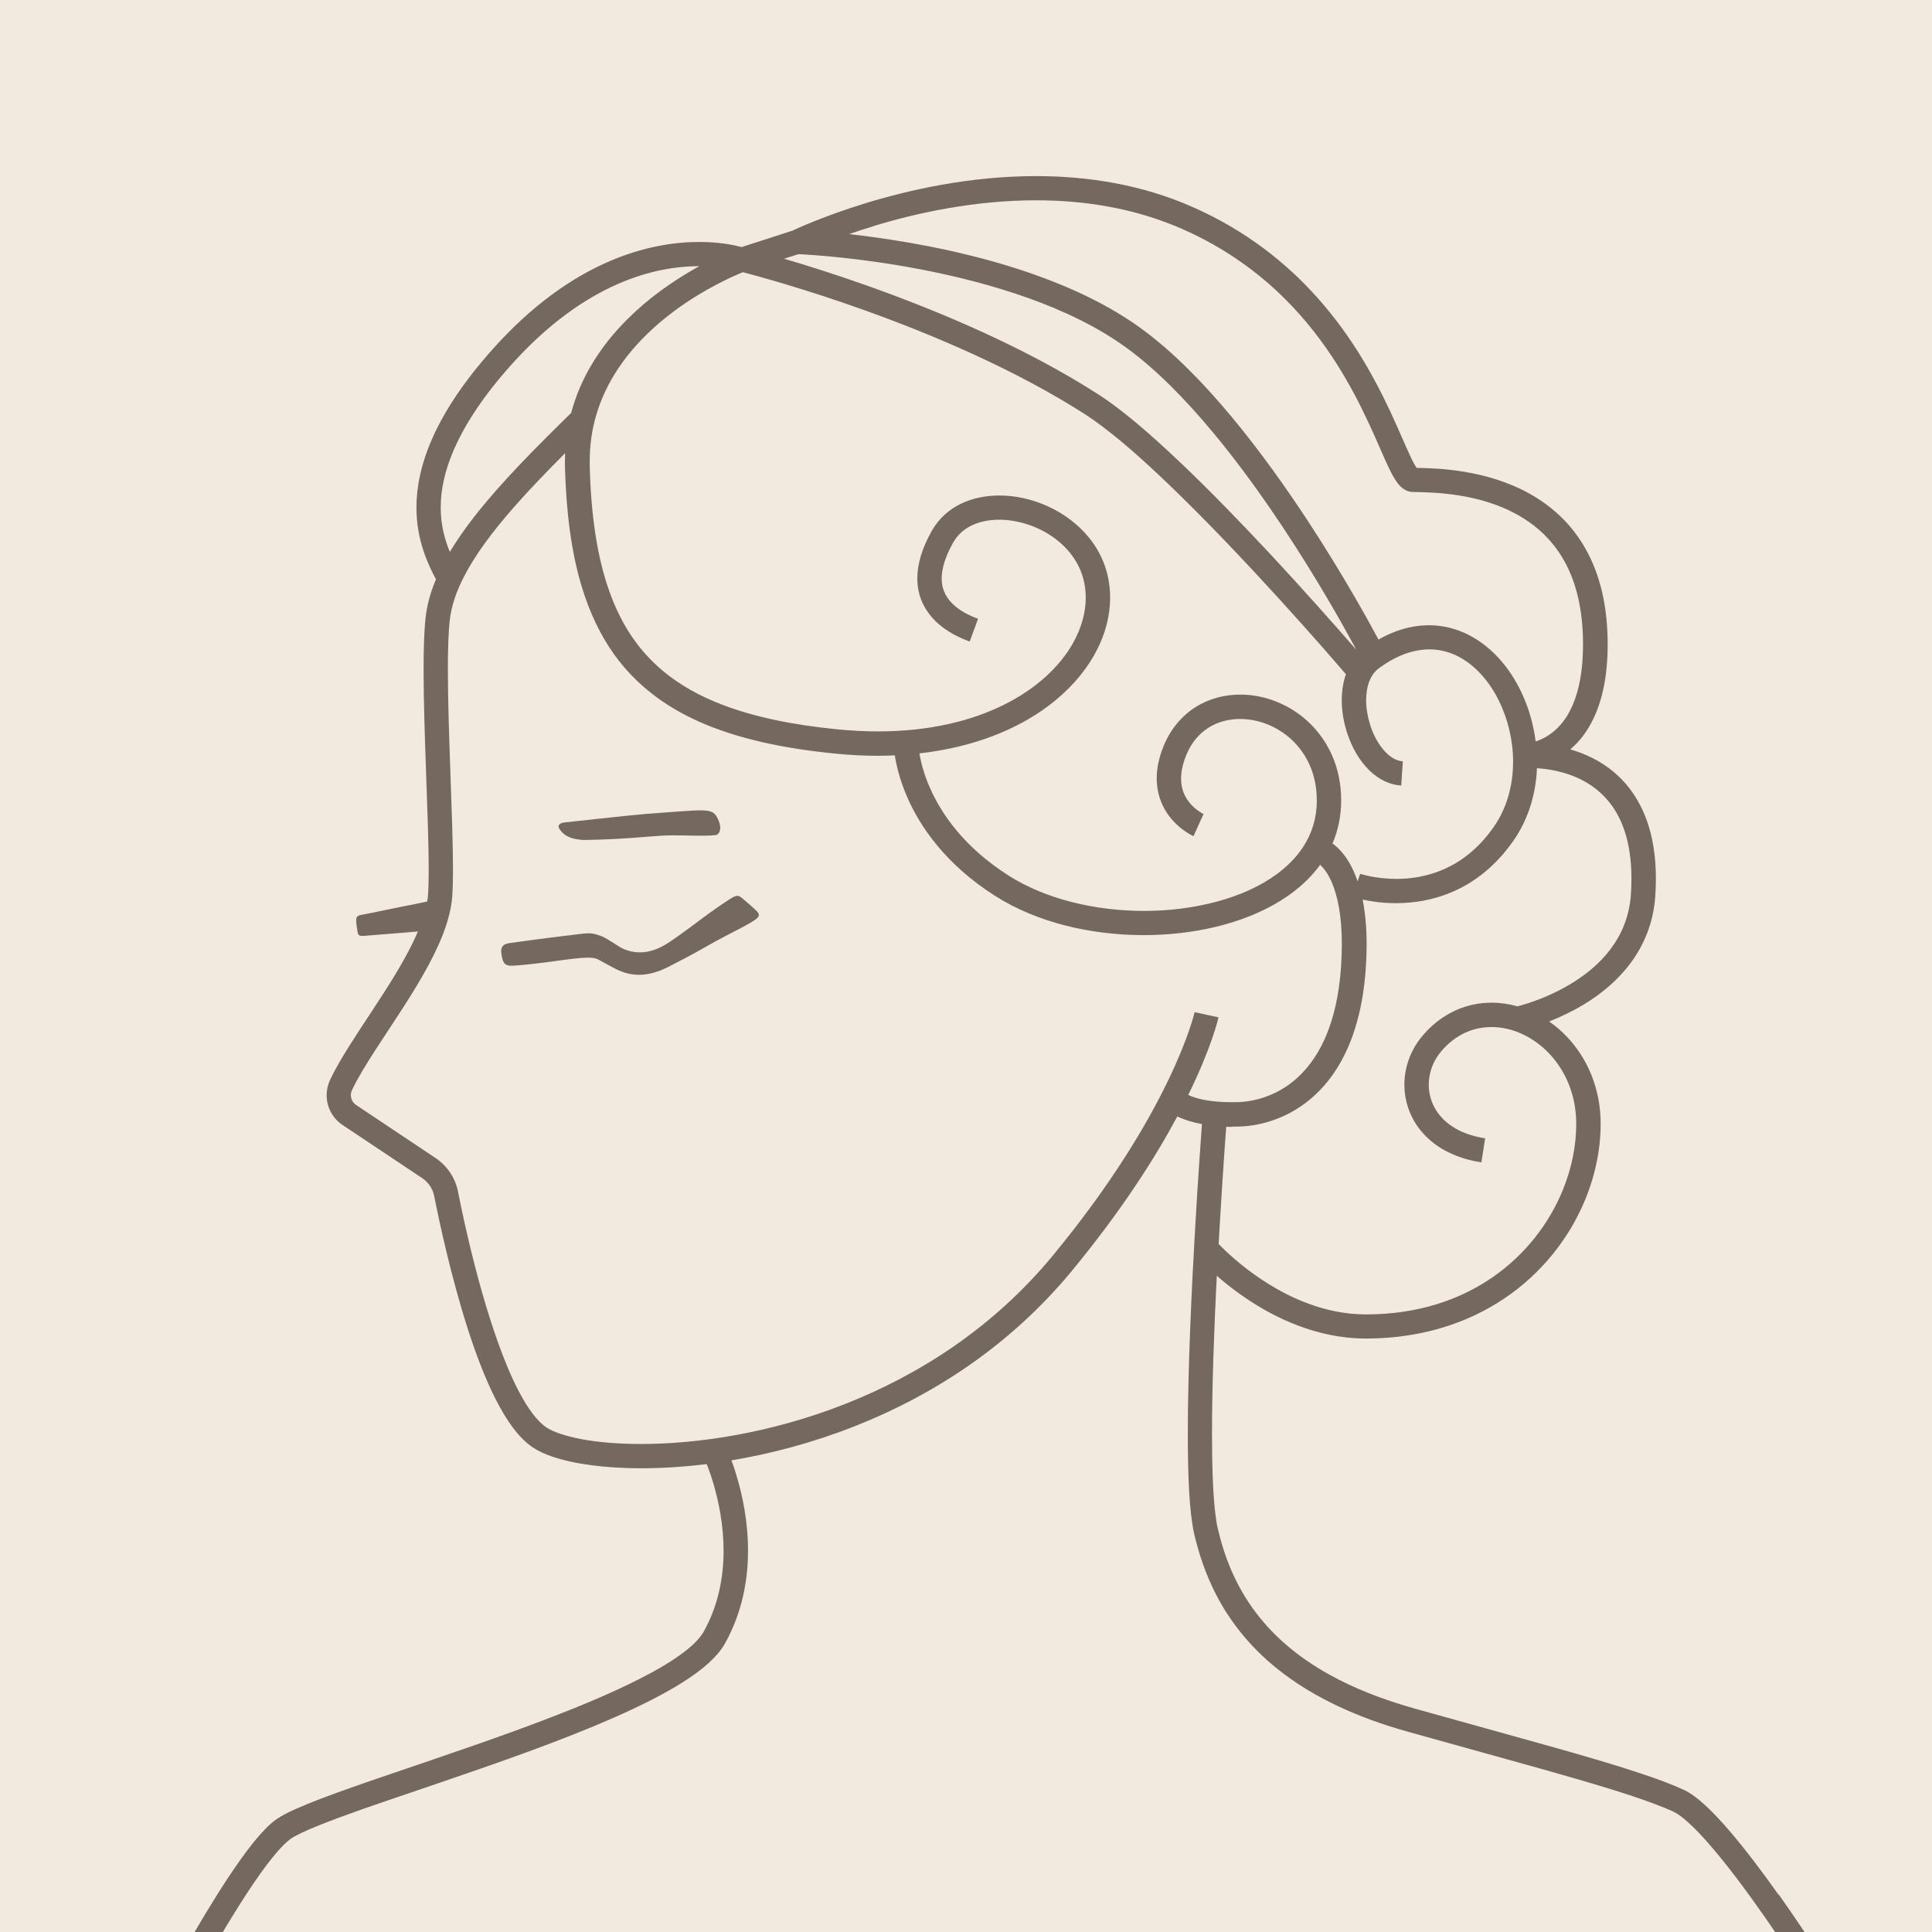
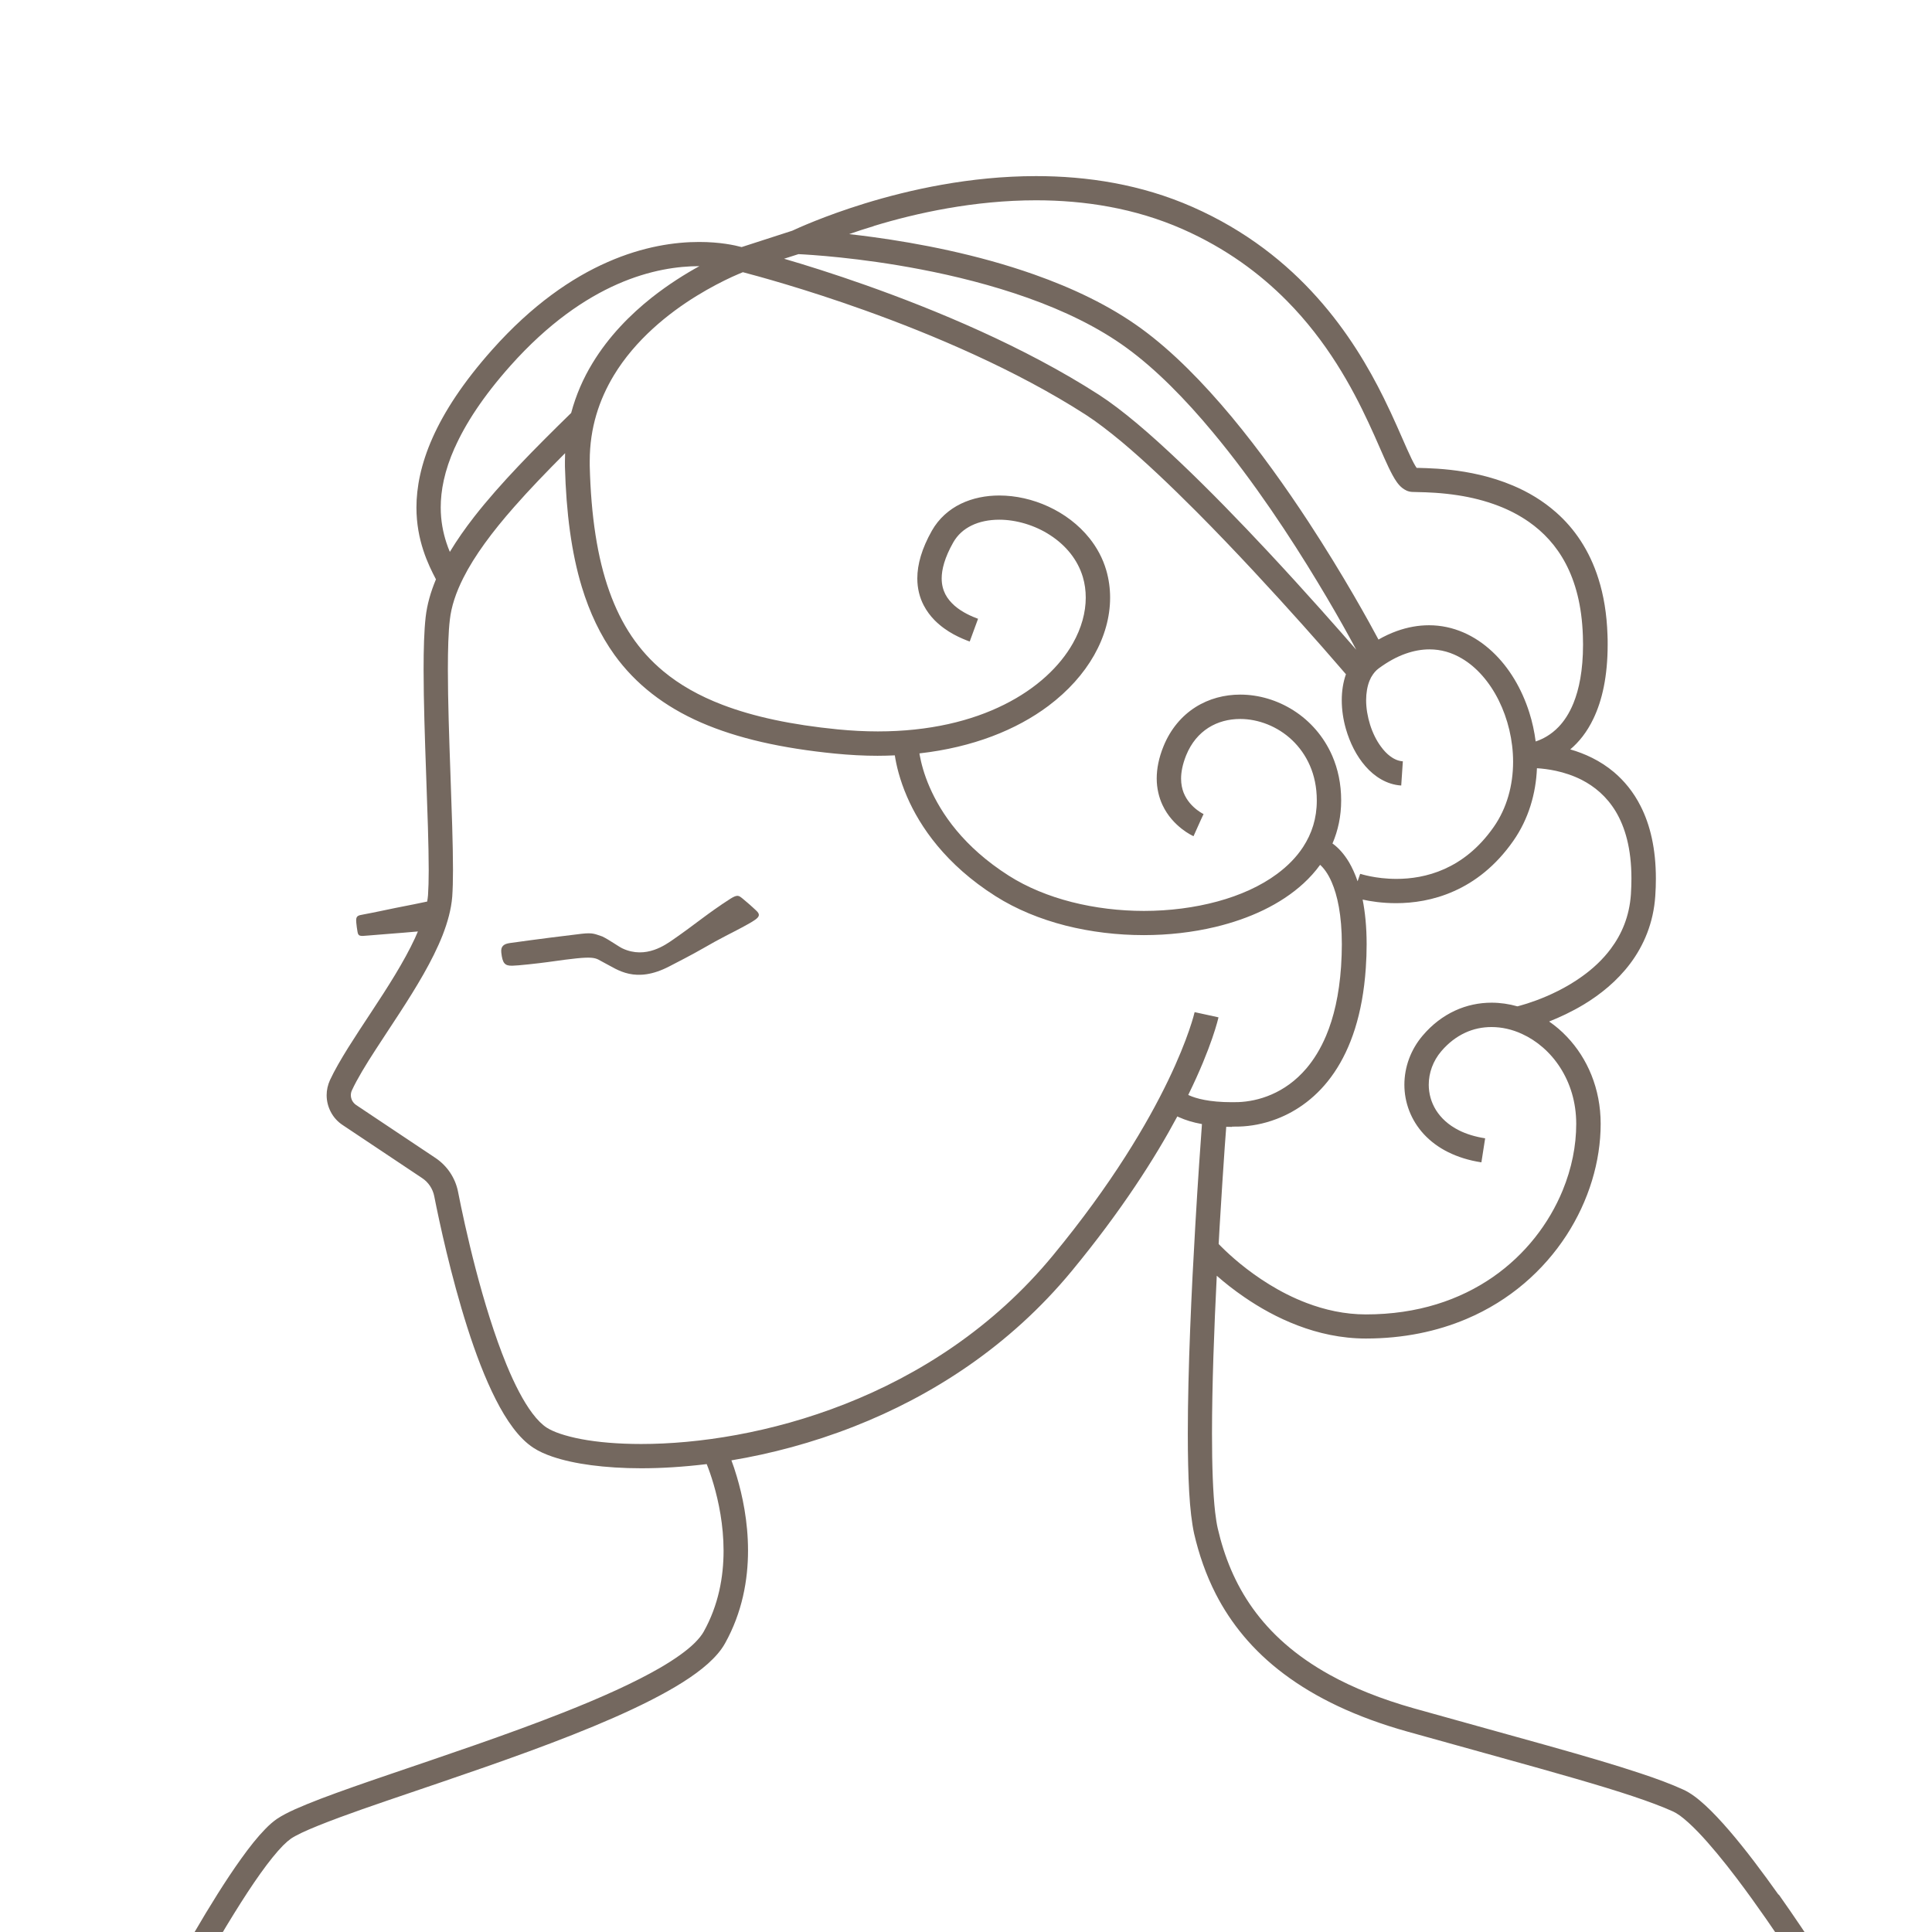
<svg xmlns="http://www.w3.org/2000/svg" id="Calque_1" viewBox="0 0 226.77 226.77">
  <defs>
    <style>.cls-1{fill:#f2eadf;}.cls-2{fill:#74685f;}</style>
  </defs>
-   <rect class="cls-1" width="226.77" height="226.77" />
  <g>
    <path class="cls-2" d="m88.71,106.83c-.26-.26-1.09-.99-1.56-1.37-.44-.35-.58-.49-1.42.03-2.66,1.71-4.09,2.97-6.69,4.77-.86.59-3.21,2.36-5.98,1.06-.45-.21-1.53-1-2.36-1.4-.87-.28-1.06-.47-2.41-.32s-5.53.68-8.44,1.09c-.72.1-1.09.38-1.01,1.12.14,1.27.42,1.56,1.29,1.54.57,0,2.96-.26,4.2-.43,5.94-.85,5.33-.54,6.71.15,1.38.69,3.51,2.46,7.56.34.84-.44,2.58-1.32,3.91-2.09,2.06-1.2,3.55-1.9,4.56-2.45,1.95-1.06,2.43-1.33,1.64-2.04h0Z" />
-     <path class="cls-2" d="m68.67,98.59c4.5-.06,7.48-.44,9.41-.52,2.04-.08,4.76.13,5.96-.06.37-.06.85-.79.1-2.12-.63-1.11-1.52-.83-8.16-.37-2.66.22-8.79.93-9.67,1.01-.52.05-.96.29-.64.77s.92,1.24,3.01,1.3Z" />
    <path class="cls-2" d="m208.76,222.4c-1.86-2.62-3.88-5.32-5.8-7.55-.96-1.11-1.89-2.11-2.78-2.93-.45-.41-.88-.78-1.31-1.09-.43-.31-.86-.58-1.31-.78-1.38-.63-3.03-1.25-5-1.9-5.89-1.97-14.6-4.26-26.56-7.62-3.9-1.1-7.16-2.42-9.89-3.93-4.09-2.26-6.98-4.91-9.06-7.81s-3.35-6.08-4.12-9.41c-.11-.48-.21-1.12-.3-1.87-.26-2.25-.37-5.5-.37-9.21,0-5.64.25-12.38.56-18.56.87.77,1.97,1.65,3.26,2.53,1.75,1.2,3.85,2.4,6.25,3.31,2.39.91,5.09,1.53,7.99,1.53h0c4.42,0,8.36-.84,11.79-2.29,5.14-2.17,9.08-5.72,11.74-9.8,2.65-4.08,4.03-8.71,4.03-13.11,0-4.15-1.57-7.71-3.96-10.22-.64-.68-1.35-1.28-2.09-1.79,1.21-.48,2.63-1.13,4.09-2.01,1.91-1.16,3.88-2.72,5.45-4.82,1.56-2.09,2.71-4.73,2.92-7.91.05-.7.07-1.37.07-2.03,0-3.52-.67-6.32-1.8-8.53-.84-1.66-1.93-2.96-3.12-3.97-1.64-1.38-3.46-2.19-5.13-2.67,1.01-.85,1.97-2.03,2.72-3.61,1.02-2.13,1.67-4.95,1.67-8.7,0-.36,0-.74-.02-1.12-.08-2.48-.45-4.67-1.06-6.59-1.06-3.37-2.84-5.92-4.95-7.78-1.58-1.4-3.32-2.42-5.07-3.16-2.62-1.11-5.23-1.61-7.35-1.85-1.06-.12-2-.17-2.75-.2-.37-.01-.7-.02-.97-.03-.09,0-.17,0-.25,0-.04-.06-.1-.14-.15-.23-.25-.41-.59-1.11-.98-1.99-.69-1.54-1.56-3.63-2.74-6.01-1.76-3.56-4.22-7.77-7.81-11.78-3.59-4.02-8.33-7.84-14.61-10.61-6.07-2.68-12.41-3.63-18.38-3.63-7.77,0-14.91,1.61-20.14,3.22-4.76,1.47-7.92,2.93-8.48,3.19l-5.94,1.92c-.81-.22-2.55-.6-4.99-.6-2.81,0-6.54.51-10.74,2.36-4.2,1.84-8.86,5.02-13.55,10.29-3.41,3.83-5.63,7.26-7,10.34-1.37,3.08-1.89,5.82-1.89,8.18,0,1.92.34,3.59.8,5,.45,1.4,1.03,2.55,1.49,3.43-.62,1.48-1.04,2.95-1.21,4.44-.18,1.61-.24,3.73-.24,6.16,0,3.7.15,8.11.3,12.34.15,4.23.3,8.28.3,11.2,0,1.19-.03,2.19-.08,2.91-.02.25-.05.5-.1.77-1.71.37-1.2.24-3.72.75-.26.05-2.93.62-3.69.75-.77.14-.99.16-.91.99.03.35.08.68.14,1.04.09.55.27.55,1.22.46,1.16-.11,3.72-.28,5.87-.48-.11.26-.22.51-.34.78-1.29,2.79-3.24,5.82-5.14,8.7-.95,1.44-1.88,2.85-2.72,4.19-.83,1.34-1.57,2.6-2.12,3.78-.26.57-.39,1.18-.39,1.77,0,.69.17,1.36.49,1.97.32.61.79,1.14,1.4,1.54l9.32,6.22c.74.49,1.25,1.26,1.42,2.13.61,3.09,1.96,9.37,3.88,15.39.96,3.01,2.07,5.96,3.33,8.44.63,1.24,1.3,2.37,2.03,3.34.73.97,1.51,1.78,2.42,2.37.63.41,1.37.74,2.22,1.03,1.27.43,2.8.77,4.55,1,1.75.23,3.73.36,5.88.36,2.36,0,4.94-.16,7.67-.49.23.57.52,1.38.81,2.37.59,2.02,1.17,4.78,1.17,7.8,0,3.07-.59,6.38-2.34,9.51-.21.38-.57.83-1.05,1.31-.91.9-2.3,1.89-4.01,2.89-3.01,1.75-7.02,3.55-11.41,5.28-6.58,2.6-13.99,5.07-20.23,7.2-3.12,1.06-5.93,2.04-8.22,2.91-1.15.44-2.15.85-3.01,1.23-.86.39-1.56.75-2.13,1.13-.48.33-.94.73-1.41,1.22-.89.91-1.83,2.09-2.83,3.49-1.75,2.44-3.68,5.54-5.59,8.82-5.75,9.84-11.42,21.38-11.42,21.39l2.57,1.25s.01-.03.04-.09c.44-.88,4.21-8.49,8.55-16.32,2.17-3.92,4.5-7.89,6.6-11.1,1.05-1.6,2.05-3.01,2.94-4.11.44-.55.86-1.02,1.23-1.4.37-.37.7-.65.93-.81.26-.18.71-.43,1.28-.7,1.08-.51,2.61-1.12,4.44-1.8,3.21-1.19,7.36-2.57,11.84-4.1,6.71-2.29,14.15-4.88,20.33-7.6,3.09-1.36,5.87-2.75,8.12-4.17,1.12-.71,2.11-1.43,2.95-2.18.83-.75,1.52-1.52,2-2.38,2.03-3.64,2.7-7.46,2.7-10.89s-.66-6.49-1.32-8.7c-.21-.73-.43-1.36-.63-1.89,4.57-.76,9.47-2.04,14.41-3.98,9.04-3.55,18.19-9.34,25.55-18.26,5.84-7.08,9.77-13.26,12.38-18.13.09.04.16.09.26.12.67.3,1.52.58,2.63.78-.15,2.07-.47,6.49-.78,11.89-.44,7.51-.88,16.9-.88,24.46,0,2.52.05,4.83.16,6.82.06.99.13,1.9.23,2.72.1.82.21,1.54.35,2.18.56,2.41,1.37,4.79,2.54,7.08,1.76,3.43,4.33,6.64,8,9.39,3.67,2.76,8.42,5.07,14.54,6.78,7.99,2.24,14.52,4.01,19.69,5.51,2.58.75,4.83,1.43,6.74,2.07,1.91.64,3.48,1.23,4.72,1.79.2.09.49.26.81.49.6.44,1.34,1.11,2.13,1.93,1.39,1.45,2.97,3.37,4.53,5.43,2.34,3.09,4.66,6.49,6.39,9.11.86,1.31,1.58,2.43,2.08,3.21.25.4.45.7.58.92.07.11.12.19.15.24.03.05.05.08.05.08l2.44-1.49s-3.05-4.93-6.76-10.17v-.02ZM102.55,26.53c5.01-1.53,11.8-3.02,19.06-3.02,5.66,0,11.59.91,17.21,3.39,5.09,2.25,9.06,5.21,12.22,8.4,4.74,4.79,7.63,10.11,9.58,14.29.98,2.09,1.71,3.89,2.36,5.25.33.68.62,1.25.97,1.74.18.25.37.48.65.7.14.11.3.21.49.3s.43.15.67.16c.2.01.43.02.7.02,1.02.02,2.71.07,4.7.38,1.49.23,3.14.62,4.76,1.25,1.22.47,2.42,1.09,3.54,1.87,1.68,1.18,3.19,2.75,4.32,4.9,1.13,2.15,1.89,4.89,2.01,8.46.01.35.02.69.02,1.03,0,3.05-.47,5.28-1.13,6.9-.5,1.22-1.1,2.1-1.73,2.76-.91.95-1.89,1.45-2.7,1.72-.15-1.16-.4-2.31-.75-3.41-.88-2.77-2.36-5.29-4.36-7.15-1-.93-2.13-1.7-3.38-2.24s-2.61-.84-4.03-.84c-1.23,0-2.5.22-3.78.68-.72.26-1.44.59-2.15,1-1.05-1.97-4.07-7.48-8.24-13.85-2.61-3.98-5.67-8.29-8.99-12.29-3.33-3.99-6.91-7.67-10.62-10.37-3.72-2.71-8.09-4.76-12.56-6.34-6.7-2.37-13.63-3.67-18.9-4.39-1.01-.14-1.95-.25-2.82-.35.88-.31,1.85-.63,2.89-.94h0Zm57.15,76.05h-.05s0-.01,0-.01l-.19.54.19-.54-.3.87c-.3-.87-.64-1.61-1.01-2.24-.58-.97-1.23-1.67-1.86-2.14-.03-.02-.05-.04-.08-.05.66-1.54,1.02-3.23,1.02-5.05v-.02h0c0-1.93-.38-3.68-1.04-5.21-1-2.3-2.62-4.11-4.53-5.33-1.91-1.22-4.1-1.87-6.28-1.87-1.84,0-3.67.47-5.26,1.48-1.59,1.01-2.92,2.56-3.74,4.58-.56,1.37-.8,2.64-.8,3.79s.27,2.24.68,3.11c.61,1.31,1.51,2.2,2.24,2.78.74.58,1.32.84,1.4.88l.88-1.96.3-.64s-.04-.02-.12-.06c-.28-.15-.94-.57-1.5-1.24-.28-.34-.53-.73-.72-1.2-.18-.47-.3-1.01-.3-1.66,0-.74.16-1.64.59-2.72.62-1.52,1.53-2.55,2.62-3.25,1.09-.69,2.37-1.03,3.73-1.03,2.13,0,4.4.87,6.1,2.49.85.81,1.57,1.81,2.08,2.98.51,1.17.81,2.53.81,4.09v.02c0,2.09-.58,3.87-1.61,5.45-.77,1.18-1.81,2.24-3.07,3.17-1.89,1.4-4.29,2.49-6.98,3.22s-5.64,1.11-8.63,1.11c-2.86,0-5.76-.35-8.47-1.04-2.71-.69-5.25-1.73-7.4-3.1-5.32-3.39-7.94-7.31-9.28-10.38-.67-1.53-1-2.85-1.17-3.77-.01-.07-.02-.13-.03-.2,6.29-.71,11.39-2.77,15.13-5.57,2.33-1.75,4.14-3.78,5.37-5.95,1.23-2.17,1.88-4.48,1.88-6.76,0-1.09-.15-2.17-.45-3.21-.41-1.41-1.1-2.67-1.96-3.75-1.3-1.63-2.99-2.88-4.83-3.73s-3.83-1.3-5.77-1.3c-1.57,0-3.12.3-4.51.97-1.38.67-2.59,1.73-3.4,3.16-1.18,2.09-1.71,3.95-1.71,5.6,0,1.19.28,2.26.75,3.16.35.67.79,1.25,1.26,1.73.72.73,1.51,1.27,2.24,1.67.73.4,1.41.67,1.9.85l.98-2.67c-.72-.26-1.87-.76-2.75-1.53-.44-.39-.82-.83-1.09-1.35-.26-.52-.43-1.11-.43-1.86,0-1.04.34-2.42,1.35-4.21.52-.91,1.24-1.55,2.16-2,.92-.45,2.04-.68,3.25-.68,1.98,0,4.18.64,5.98,1.82.91.59,1.71,1.3,2.37,2.13.65.82,1.15,1.75,1.46,2.78.23.78.34,1.59.34,2.42,0,1.73-.5,3.57-1.51,5.36-1.52,2.69-4.22,5.28-8.05,7.19-3.83,1.92-8.8,3.15-14.84,3.15-1.51,0-3.09-.08-4.72-.24-5.38-.53-9.85-1.48-13.51-2.88-2.75-1.05-5.05-2.36-6.96-3.95-2.87-2.39-4.92-5.42-6.33-9.38-1.41-3.95-2.15-8.82-2.3-14.73,0-.19,0-.37,0-.56,0-3.91,1.12-7.2,2.81-10.02,2.54-4.22,6.44-7.33,9.72-9.35,1.64-1.01,3.11-1.75,4.17-2.24.53-.24.96-.42,1.25-.54.01,0,.02,0,.03-.01,1.55.41,7.15,1.91,14.27,4.46,7.93,2.84,17.76,6.98,26,12.29,1.22.79,2.65,1.88,4.19,3.16,2.7,2.26,5.73,5.14,8.77,8.19,4.55,4.57,9.08,9.51,12.48,13.31,1.7,1.9,3.11,3.51,4.09,4.65.4.46.73.84.98,1.13-.34.97-.49,2-.49,3.05,0,1.12.17,2.26.48,3.35.47,1.63,1.23,3.18,2.3,4.4.53.61,1.15,1.14,1.85,1.54.7.4,1.5.67,2.35.72l.19-2.84c-.49-.03-.98-.22-1.49-.6-.38-.28-.75-.67-1.09-1.14-.52-.7-.96-1.59-1.26-2.54s-.47-1.96-.47-2.89c0-.85.14-1.64.39-2.27.06-.15.13-.28.19-.41l.05-.08c.23-.4.51-.73.85-.98,1.1-.81,2.15-1.37,3.14-1.72s1.93-.51,2.81-.51c1.37,0,2.62.37,3.79,1.06,1.75,1.02,3.27,2.77,4.34,4.92,1.07,2.15,1.69,4.69,1.69,7.21,0,2.74-.72,5.43-2.27,7.65-1.79,2.56-3.81,4.05-5.79,4.94-1.99.89-3.96,1.16-5.63,1.16-1.25,0-2.32-.15-3.06-.3-.37-.07-.67-.15-.86-.2-.1-.03-.17-.05-.21-.06h0ZM93.72,29.83c1.25.06,7.14.4,14.36,1.79,3.97.76,8.33,1.84,12.55,3.34,4.22,1.5,8.28,3.44,11.63,5.89,3.42,2.49,6.88,6.01,10.1,9.89,4.85,5.82,9.18,12.43,12.29,17.58,1.56,2.57,2.81,4.78,3.67,6.34.37.66.65,1.2.87,1.6-2.02-2.32-5.88-6.71-10.35-11.5-3.29-3.52-6.9-7.25-10.36-10.53-1.73-1.64-3.42-3.18-5.02-4.52-1.6-1.34-3.1-2.49-4.48-3.38-8.81-5.67-19.17-9.96-27.36-12.86-3.79-1.34-7.11-2.38-9.59-3.1l1.69-.54h0Zm-40.33,22.7c1.23-2.76,3.27-5.95,6.52-9.6,4.45-4.99,8.76-7.9,12.57-9.58,3.8-1.67,7.12-2.11,9.58-2.11h.03c-1.66.91-3.61,2.13-5.58,3.68-2.51,1.99-5.05,4.54-6.98,7.73-1.06,1.74-1.92,3.69-2.49,5.82-4.35,4.25-8.32,8.27-11.36,12.16-1.09,1.4-2.05,2.77-2.88,4.15-.14-.35-.29-.71-.41-1.1-.38-1.17-.66-2.53-.66-4.12,0-1.96.42-4.27,1.65-7.03h0Zm86.08,75.99c2.78-5.66,3.53-9,3.55-9.11l-2.71-.59-.09-.02c-.04.17-2.68,11.65-16.65,28.58-7,8.48-15.72,14.01-24.39,17.42-8.66,3.41-17.27,4.69-23.92,4.69-2.72,0-5.11-.21-7.02-.57-.96-.18-1.79-.4-2.48-.63-.69-.23-1.23-.49-1.59-.72-.51-.33-1.1-.9-1.69-1.69-1.04-1.38-2.08-3.39-3.02-5.68-1.42-3.45-2.66-7.54-3.63-11.26-.97-3.72-1.68-7.08-2.07-9.07-.32-1.61-1.27-3.03-2.64-3.95l-9.32-6.22c-.2-.14-.35-.31-.46-.51-.1-.2-.16-.42-.16-.64,0-.2.04-.39.13-.58.62-1.34,1.63-3,2.8-4.8,1.75-2.71,3.85-5.75,5.59-8.81.87-1.53,1.65-3.07,2.25-4.59.59-1.52,1.01-3.03,1.13-4.51.06-.85.09-1.9.09-3.13,0-3.01-.15-7.07-.3-11.3-.15-4.23-.3-8.61-.3-12.24,0-2.38.06-4.43.23-5.84.17-1.55.71-3.19,1.59-4.93,1.31-2.6,3.38-5.39,5.96-8.32,1.78-2.03,3.81-4.13,5.98-6.31-.01.31-.02.63-.02.95,0,.21,0,.42,0,.63.15,5.42.76,10.1,1.98,14.12.92,3.02,2.18,5.67,3.83,7.97,2.49,3.45,5.87,6.07,10.15,7.94,4.29,1.87,9.48,3.03,15.72,3.65,1.73.17,3.4.26,5.01.26.69,0,1.36-.02,2.03-.05.17,1.12.56,2.84,1.44,4.87,1.52,3.51,4.54,7.95,10.37,11.65,2.46,1.56,5.26,2.7,8.23,3.46,2.97.75,6.09,1.12,9.18,1.12,2.87,0,5.72-.32,8.4-.96,4.01-.96,7.64-2.63,10.34-5.1.73-.67,1.39-1.4,1.96-2.19.39.35.91.98,1.37,2.06.64,1.48,1.18,3.79,1.18,7.27,0,.81-.03,1.67-.09,2.61-.23,3.36-.87,6.01-1.75,8.1-.66,1.57-1.45,2.82-2.3,3.83-1.28,1.51-2.71,2.48-4.12,3.09-1.4.61-2.78.85-3.89.89-.26,0-.52.01-.77.01-2.67,0-4.19-.44-5-.8-.05-.02-.09-.05-.14-.07h0Zm5.14,3.72c.28,0,.56,0,.86-.01,1.3-.04,2.8-.29,4.37-.89,2.34-.89,4.82-2.58,6.76-5.44,1.94-2.85,3.34-6.83,3.71-12.25.07-.99.1-1.93.1-2.8,0-2.06-.18-3.79-.47-5.26.91.2,2.27.42,3.92.42,1.98,0,4.37-.32,6.8-1.41,2.44-1.08,4.9-2.94,6.97-5.91,1.79-2.56,2.65-5.55,2.77-8.52.64.04,1.41.13,2.24.31.96.21,1.99.54,3,1.05,1.5.77,2.92,1.92,4.01,3.72,1.08,1.81,1.84,4.31,1.84,7.87,0,.58-.02,1.2-.06,1.84-.18,2.61-1.08,4.68-2.36,6.4-.96,1.29-2.14,2.37-3.39,3.26-1.86,1.34-3.87,2.25-5.39,2.81-.76.28-1.4.48-1.85.6-.13.04-.23.06-.33.09-.99-.28-2.02-.43-3.04-.43-1.45,0-2.92.3-4.3.94-1.38.64-2.67,1.61-3.78,2.92-1.41,1.65-2.15,3.71-2.15,5.77s.75,4.14,2.28,5.8c.77.83,1.72,1.55,2.85,2.11s2.44.98,3.91,1.2l.44-2.82c-1.21-.19-2.22-.51-3.06-.93-1.26-.63-2.13-1.46-2.71-2.38-.57-.92-.85-1.95-.85-2.98,0-1.39.5-2.79,1.47-3.93.86-1.01,1.81-1.71,2.8-2.17s2.03-.67,3.1-.67c1.19,0,2.41.27,3.56.8,1.74.79,3.34,2.15,4.5,3.96s1.88,4.04,1.88,6.61-.53,5.22-1.59,7.8c-1.59,3.87-4.35,7.51-8.2,10.18-3.86,2.67-8.81,4.38-14.89,4.38h0c-2.49,0-4.83-.53-6.96-1.34-3.2-1.21-5.9-3.06-7.79-4.6-.94-.77-1.69-1.47-2.18-1.96-.14-.14-.26-.26-.36-.36.04-.68.08-1.34.11-1.99.22-3.74.44-7.02.6-9.35.07-.99.13-1.8.18-2.42.23,0,.47.01.71.01h-.02Z" />
  </g>
</svg>